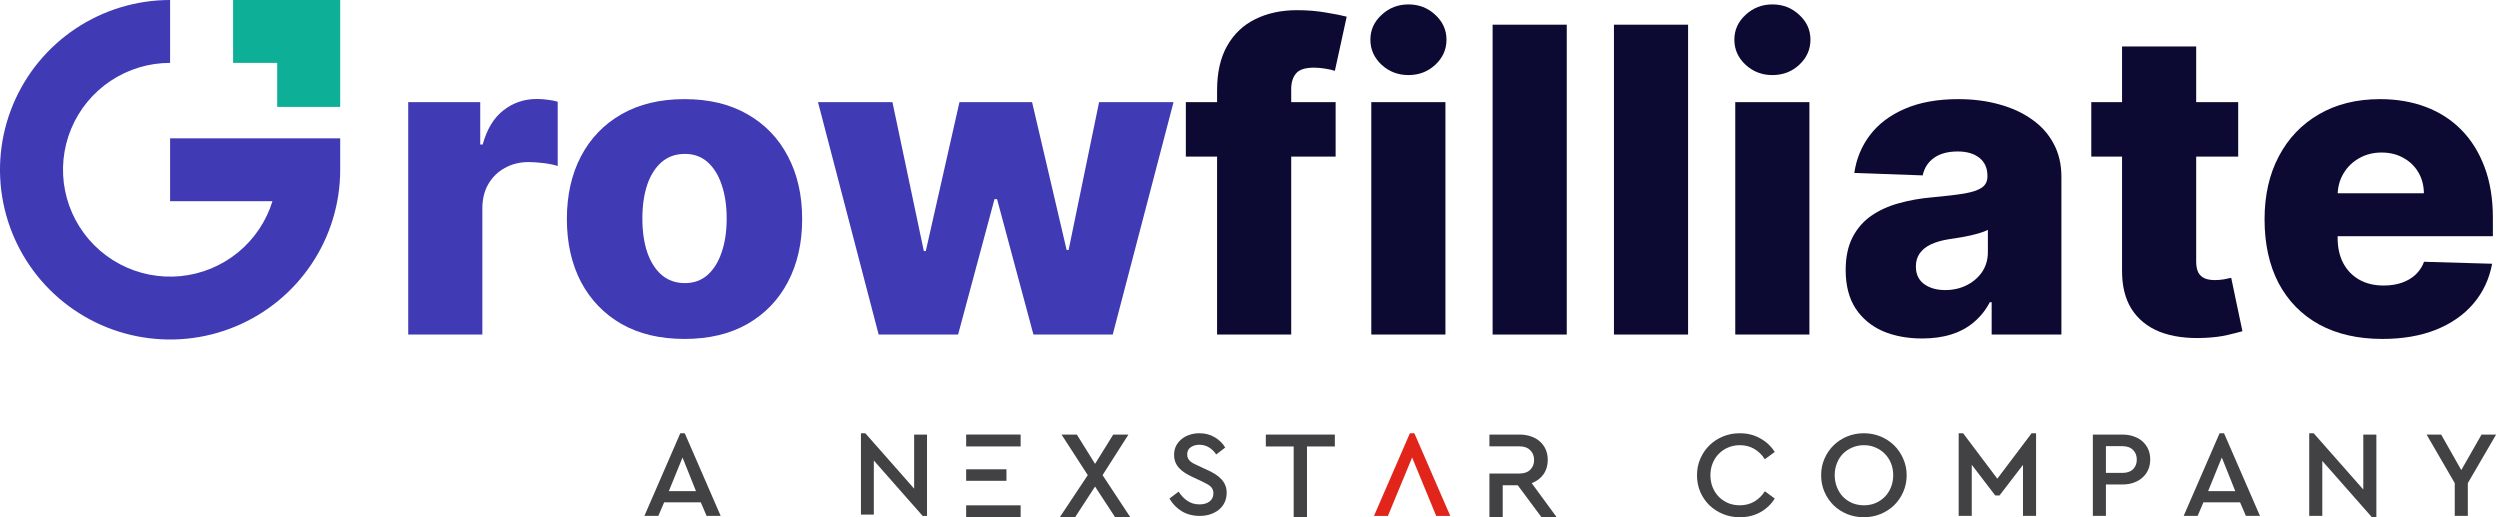
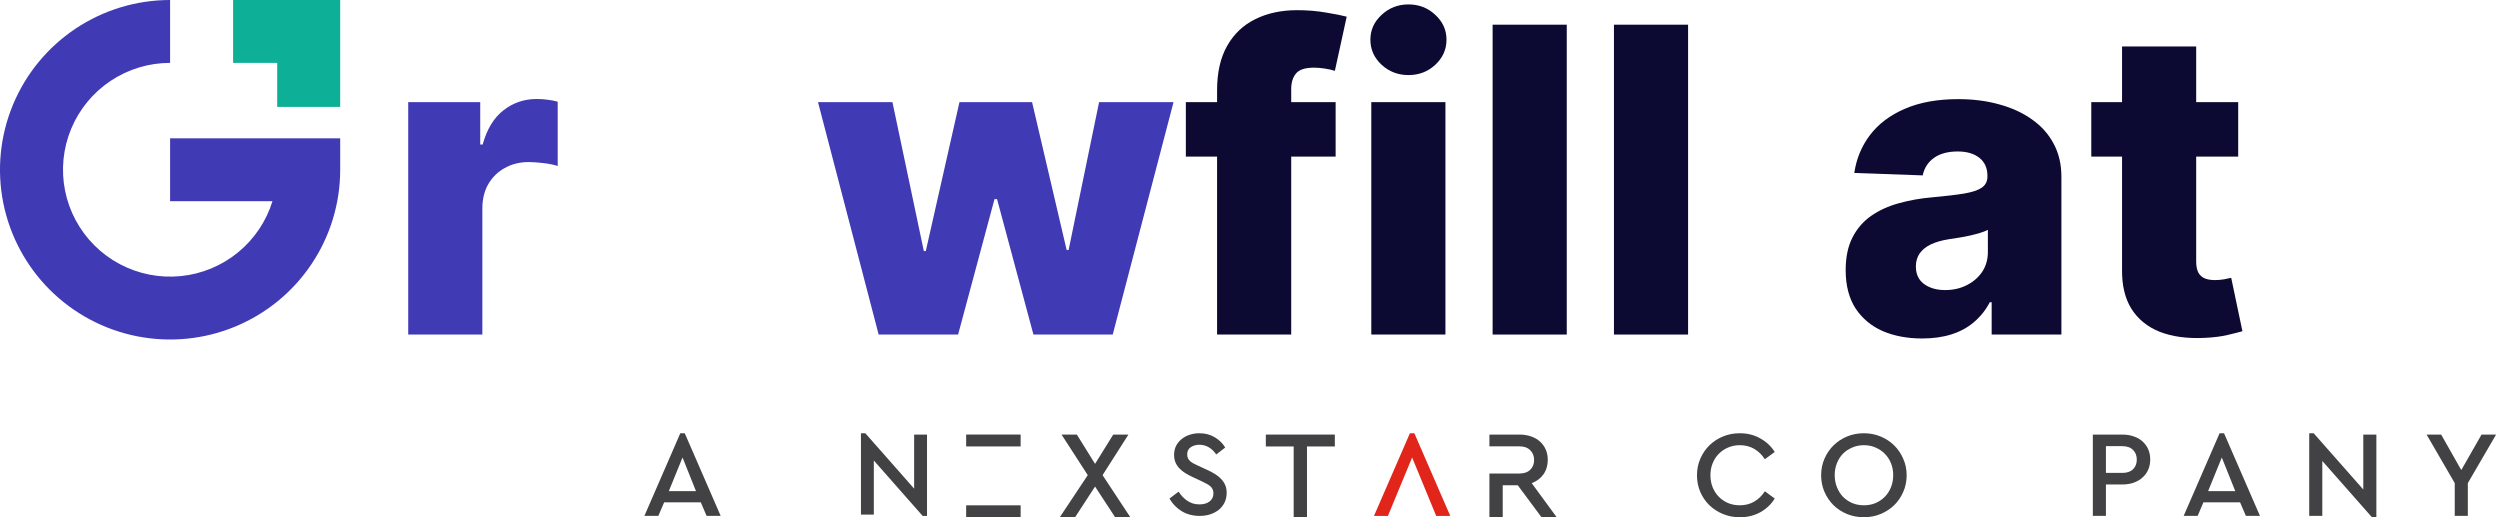
<svg xmlns="http://www.w3.org/2000/svg" width="232" height="48" viewBox="0 0 232 48" fill="none">
  <g clip-path="url(#clip0_4138_2367)">
-     <path d="M221.083 31.453C218.823 31.453 216.872 31.009 215.231 30.12C213.598 29.221 212.341 27.943 211.46 26.287C210.588 24.62 210.151 22.641 210.151 20.347C210.151 18.12 210.592 16.173 211.474 14.507C212.355 12.831 213.598 11.53 215.203 10.603C216.805 9.667 218.695 9.199 220.872 9.199C222.41 9.199 223.818 9.438 225.092 9.915C226.368 10.393 227.47 11.099 228.398 12.035C229.328 12.971 230.049 14.127 230.566 15.503C231.082 16.87 231.339 18.438 231.339 20.207V21.92H212.557V17.932H224.938C224.928 17.202 224.756 16.552 224.418 15.981C224.079 15.41 223.615 14.965 223.024 14.647C222.443 14.319 221.772 14.155 221.013 14.155C220.243 14.155 219.554 14.329 218.944 14.675C218.335 15.012 217.852 15.475 217.496 16.065C217.139 16.645 216.951 17.305 216.933 18.045V22.102C216.933 22.982 217.107 23.755 217.453 24.419C217.8 25.074 218.292 25.584 218.93 25.95C219.568 26.315 220.328 26.497 221.209 26.497C221.819 26.497 222.372 26.413 222.87 26.244C223.366 26.076 223.794 25.828 224.15 25.5C224.507 25.173 224.774 24.77 224.952 24.293L231.269 24.475C231.007 25.889 230.43 27.12 229.539 28.168C228.657 29.207 227.499 30.017 226.063 30.597C224.628 31.168 222.969 31.453 221.083 31.453Z" fill="#0C0A33" />
    <path d="M207.704 9.48V14.535H194.071V9.48H207.704ZM196.926 4.313H203.806V24.265C203.806 24.686 203.871 25.028 204.003 25.29C204.143 25.543 204.345 25.725 204.608 25.838C204.87 25.941 205.184 25.992 205.551 25.992C205.814 25.992 206.09 25.969 206.381 25.922C206.681 25.866 206.906 25.819 207.056 25.781L208.097 30.738C207.769 30.831 207.305 30.948 206.704 31.089C206.114 31.229 205.405 31.318 204.58 31.355C202.966 31.43 201.583 31.243 200.43 30.794C199.285 30.335 198.408 29.624 197.798 28.66C197.199 27.696 196.907 26.483 196.926 25.023V4.313Z" fill="#0C0A33" />
    <path d="M178.383 31.411C177.005 31.411 175.781 31.182 174.712 30.723C173.651 30.255 172.812 29.553 172.192 28.617C171.584 27.672 171.278 26.488 171.278 25.065C171.278 23.867 171.489 22.856 171.912 22.032C172.334 21.209 172.915 20.539 173.656 20.024C174.398 19.51 175.251 19.121 176.217 18.859C177.183 18.588 178.214 18.405 179.312 18.311C180.54 18.199 181.53 18.082 182.28 17.96C183.031 17.829 183.574 17.647 183.912 17.413C184.259 17.17 184.433 16.828 184.433 16.388V16.318C184.433 15.597 184.184 15.04 183.687 14.647C183.189 14.254 182.519 14.057 181.676 14.057C180.766 14.057 180.033 14.254 179.48 14.647C178.927 15.04 178.575 15.583 178.425 16.276L172.08 16.051C172.268 14.741 172.751 13.57 173.529 12.541C174.317 11.502 175.396 10.688 176.766 10.098C178.143 9.499 179.8 9.199 181.731 9.199C183.11 9.199 184.381 9.363 185.545 9.691C186.708 10.009 187.721 10.477 188.583 11.095C189.446 11.703 190.113 12.452 190.581 13.341C191.059 14.23 191.298 15.246 191.298 16.388V31.046H184.826V28.042H184.658C184.273 28.772 183.781 29.389 183.181 29.895C182.59 30.4 181.891 30.779 181.084 31.032C180.287 31.285 179.387 31.411 178.383 31.411ZM180.507 26.918C181.249 26.918 181.915 26.769 182.505 26.469C183.106 26.169 183.584 25.758 183.941 25.233C184.297 24.7 184.475 24.082 184.475 23.38V21.33C184.279 21.433 184.038 21.527 183.758 21.611C183.485 21.695 183.185 21.775 182.857 21.85C182.529 21.925 182.191 21.99 181.844 22.046C181.498 22.102 181.164 22.154 180.845 22.201C180.198 22.304 179.644 22.463 179.185 22.678C178.735 22.893 178.388 23.174 178.143 23.521C177.91 23.858 177.793 24.26 177.793 24.728C177.793 25.439 178.046 25.982 178.552 26.357C179.067 26.731 179.719 26.918 180.507 26.918Z" fill="#0C0A33" />
-     <path d="M161.032 31.047V9.48H167.913V31.047H161.032ZM164.479 6.967C163.513 6.967 162.683 6.649 161.99 6.012C161.295 5.366 160.949 4.59 160.949 3.682C160.949 2.783 161.295 2.015 161.99 1.379C162.683 0.733 163.513 0.41 164.479 0.41C165.454 0.41 166.285 0.733 166.969 1.379C167.664 2.015 168.01 2.783 168.01 3.682C168.01 4.59 167.664 5.366 166.969 6.012C166.285 6.649 165.454 6.967 164.479 6.967Z" fill="#0C0A33" />
    <path d="M156.654 2.291V31.046H149.774V2.291H156.654Z" fill="#0C0A33" />
    <path d="M145.395 2.291V31.046H138.515V2.291H145.395Z" fill="#0C0A33" />
    <path d="M127.256 31.047V9.48H134.136V31.047H127.256ZM130.703 6.967C129.737 6.967 128.907 6.649 128.213 6.012C127.519 5.366 127.172 4.59 127.172 3.682C127.172 2.783 127.519 2.015 128.213 1.379C128.907 0.733 129.737 0.41 130.703 0.41C131.679 0.41 132.509 0.733 133.194 1.379C133.888 2.015 134.235 2.783 134.235 3.682C134.235 4.59 133.888 5.366 133.194 6.012C132.509 6.649 131.679 6.967 130.703 6.967Z" fill="#0C0A33" />
    <path d="M123.947 9.48V14.535H110.046V9.48H123.947ZM112.945 31.047V8.385C112.945 6.719 113.259 5.339 113.887 4.243C114.516 3.139 115.388 2.315 116.504 1.772C117.62 1.22 118.91 0.944 120.373 0.944C121.33 0.944 122.23 1.019 123.074 1.169C123.928 1.309 124.561 1.435 124.974 1.548L123.876 6.574C123.623 6.49 123.314 6.42 122.948 6.363C122.591 6.307 122.254 6.279 121.935 6.279C121.128 6.279 120.575 6.457 120.275 6.813C119.974 7.168 119.824 7.655 119.824 8.273V31.047H112.945Z" fill="#0C0A33" />
    <path d="M81.539 31.047L75.911 9.48H82.819L85.731 23.296H85.914L89.038 9.48H95.777L98.984 23.198H99.167L101.995 9.48H108.903L103.261 31.047H95.903L92.527 18.48H92.288L88.911 31.047H81.539Z" fill="#403AB4" />
-     <path d="M63.523 31.453C61.254 31.453 59.303 30.99 57.671 30.063C56.048 29.127 54.796 27.826 53.914 26.16C53.042 24.485 52.606 22.542 52.606 20.333C52.606 18.115 53.042 16.173 53.914 14.507C54.796 12.831 56.048 11.53 57.671 10.603C59.303 9.667 61.254 9.199 63.523 9.199C65.793 9.199 67.74 9.667 69.362 10.603C70.994 11.53 72.246 12.831 73.118 14.507C74 16.173 74.441 18.115 74.441 20.333C74.441 22.542 74 24.485 73.118 26.16C72.246 27.826 70.994 29.127 69.362 30.063C67.74 30.99 65.793 31.453 63.523 31.453ZM63.566 26.273C64.391 26.273 65.09 26.02 65.662 25.514C66.234 25.009 66.67 24.307 66.97 23.408C67.28 22.51 67.435 21.471 67.435 20.291C67.435 19.093 67.28 18.045 66.97 17.146C66.67 16.248 66.234 15.546 65.662 15.04C65.09 14.534 64.391 14.282 63.566 14.282C62.712 14.282 61.99 14.534 61.399 15.04C60.818 15.546 60.372 16.248 60.062 17.146C59.762 18.045 59.612 19.093 59.612 20.291C59.612 21.471 59.762 22.51 60.062 23.408C60.372 24.307 60.818 25.009 61.399 25.514C61.99 26.02 62.712 26.273 63.566 26.273Z" fill="#403AB4" />
    <path d="M37.883 31.046V9.48H44.566V13.411H44.791C45.185 11.989 45.827 10.931 46.718 10.238C47.609 9.536 48.646 9.185 49.828 9.185C50.146 9.185 50.475 9.208 50.812 9.255C51.15 9.293 51.464 9.354 51.755 9.438V15.405C51.427 15.293 50.995 15.204 50.461 15.138C49.935 15.073 49.466 15.04 49.054 15.04C48.238 15.04 47.501 15.222 46.845 15.588C46.198 15.943 45.687 16.444 45.311 17.09C44.946 17.726 44.763 18.475 44.763 19.336V31.046H37.883Z" fill="#403AB4" />
    <path fill-rule="evenodd" clip-rule="evenodd" d="M15.785 5.835C13.82 5.835 11.898 6.416 10.264 7.506C8.629 8.596 7.355 10.145 6.603 11.957C5.851 13.77 5.654 15.764 6.037 17.688C6.421 19.612 7.367 21.38 8.757 22.767C10.147 24.154 11.918 25.099 13.846 25.481C15.774 25.864 17.773 25.668 19.589 24.917C21.405 24.166 22.957 22.895 24.049 21.264C24.588 20.459 25.003 19.585 25.285 18.671H15.785V12.836H31.57V15.753C31.57 18.869 30.645 21.915 28.91 24.505C27.176 27.096 24.71 29.115 21.826 30.307C18.942 31.5 15.768 31.812 12.706 31.204C9.644 30.596 6.831 29.096 4.623 26.892C2.416 24.689 0.912 21.882 0.303 18.827C-0.306 15.771 0.007 12.603 1.202 9.725C2.396 6.846 4.42 4.386 7.015 2.655C9.611 0.924 12.663 0 15.785 0V5.835Z" fill="#403AB4" />
    <path fill-rule="evenodd" clip-rule="evenodd" d="M25.724 5.835H21.632V0H31.57V9.919H25.724V5.835Z" fill="#0DAF96" />
    <path d="M229.014 44.834V47.874H227.8V44.834L225.189 40.33H226.541L228.407 43.622L230.285 40.33H231.636L229.014 44.834Z" fill="#424245" />
    <path d="M219.314 45.428V40.33H220.527V48H220.114L215.51 42.776V47.874H214.296V40.205H214.709L219.314 45.428Z" fill="#424245" />
    <path d="M209.724 47.874H208.418L207.879 46.617H204.478L203.941 47.874H202.645L205.978 40.205H206.391L209.724 47.874ZM204.913 45.577H207.433L206.184 42.456L204.913 45.577Z" fill="#424245" />
    <path d="M196.965 40.33C197.354 40.33 197.705 40.387 198.018 40.502C198.339 40.608 198.609 40.764 198.831 40.97C199.06 41.176 199.237 41.42 199.359 41.702C199.48 41.983 199.541 42.296 199.541 42.639C199.541 42.982 199.48 43.294 199.359 43.576C199.237 43.858 199.06 44.102 198.831 44.308C198.609 44.513 198.339 44.673 198.018 44.788C197.705 44.902 197.354 44.959 196.965 44.959H195.43V47.874H194.215V40.33H196.965ZM195.43 41.404V43.885H196.952C197.388 43.885 197.721 43.77 197.95 43.542C198.179 43.313 198.294 43.016 198.294 42.65C198.294 42.285 198.179 41.987 197.95 41.759C197.721 41.523 197.388 41.404 196.952 41.404H195.43Z" fill="#424245" />
-     <path d="M188.947 47.874H187.733V43.142L185.556 45.977H185.156L182.979 43.131V47.874H181.765V40.205H182.177L185.35 44.422L188.534 40.205H188.947V47.874Z" fill="#424245" />
    <path d="M172.964 40.205C173.513 40.205 174.03 40.304 174.511 40.502C174.992 40.7 175.412 40.974 175.771 41.325C176.129 41.675 176.412 42.091 176.618 42.571C176.832 43.043 176.938 43.554 176.938 44.102C176.938 44.658 176.832 45.176 176.618 45.657C176.412 46.129 176.129 46.541 175.771 46.891C175.412 47.234 174.992 47.504 174.511 47.703C174.03 47.901 173.513 48 172.964 48C172.414 48 171.895 47.901 171.407 47.703C170.926 47.504 170.506 47.23 170.147 46.88C169.796 46.529 169.517 46.118 169.31 45.645C169.104 45.165 169.001 44.651 169.001 44.102C169.001 43.554 169.104 43.043 169.31 42.571C169.517 42.091 169.799 41.675 170.158 41.325C170.517 40.974 170.937 40.7 171.418 40.502C171.899 40.304 172.414 40.205 172.964 40.205ZM172.976 41.313C172.587 41.313 172.223 41.386 171.888 41.531C171.56 41.668 171.273 41.858 171.029 42.102C170.792 42.346 170.605 42.639 170.468 42.982C170.33 43.325 170.261 43.694 170.261 44.091C170.261 44.495 170.33 44.868 170.468 45.211C170.605 45.554 170.792 45.851 171.029 46.102C171.273 46.346 171.56 46.541 171.888 46.685C172.223 46.822 172.587 46.891 172.976 46.891C173.365 46.891 173.724 46.822 174.052 46.685C174.381 46.541 174.668 46.346 174.911 46.102C175.156 45.851 175.347 45.554 175.484 45.211C175.621 44.868 175.69 44.495 175.69 44.091C175.69 43.694 175.621 43.329 175.484 42.993C175.347 42.651 175.156 42.357 174.911 42.113C174.668 41.862 174.381 41.668 174.052 41.531C173.724 41.386 173.365 41.313 172.976 41.313Z" fill="#424245" />
    <path d="M161.454 40.205C162.164 40.205 162.798 40.364 163.355 40.685C163.921 40.997 164.366 41.416 164.695 41.942L163.779 42.616C163.512 42.205 163.184 41.885 162.793 41.656C162.404 41.428 161.957 41.313 161.454 41.313C161.065 41.313 160.701 41.386 160.366 41.531C160.038 41.668 159.75 41.862 159.507 42.113C159.262 42.357 159.071 42.651 158.934 42.993C158.797 43.329 158.728 43.698 158.728 44.102C158.728 44.506 158.797 44.879 158.934 45.222C159.071 45.558 159.262 45.851 159.507 46.102C159.75 46.346 160.038 46.541 160.366 46.685C160.701 46.822 161.065 46.891 161.454 46.891C161.957 46.891 162.404 46.777 162.793 46.548C163.184 46.32 163.512 46 163.779 45.588L164.695 46.263C164.375 46.788 163.932 47.211 163.366 47.531C162.802 47.844 162.164 48 161.454 48C160.896 48 160.377 47.901 159.896 47.703C159.415 47.504 158.995 47.234 158.636 46.891C158.278 46.541 157.995 46.129 157.788 45.657C157.583 45.176 157.48 44.658 157.48 44.102C157.48 43.554 157.583 43.043 157.788 42.571C157.995 42.091 158.278 41.675 158.636 41.325C158.995 40.974 159.415 40.7 159.896 40.502C160.377 40.304 160.896 40.205 161.454 40.205Z" fill="#424245" />
    <path d="M142.084 40.502C141.766 40.386 141.409 40.328 141.013 40.328H138.218V41.42H139.453H140.99C141.433 41.42 141.77 41.54 142.004 41.781C142.244 42.013 142.365 42.315 142.365 42.687C142.365 43.059 142.244 43.361 142.004 43.594C141.77 43.826 141.433 43.942 140.99 43.942H139.453H138.218V45.035V47.999H139.453V45.035H140.85L143.052 47.999H144.461L142.142 44.837C142.609 44.659 142.974 44.384 143.237 44.012C143.502 43.632 143.633 43.187 143.633 42.675C143.633 42.327 143.571 42.009 143.447 41.722C143.324 41.436 143.144 41.188 142.912 40.979C142.687 40.769 142.411 40.61 142.084 40.502Z" fill="#424245" />
    <path d="M133.279 47.876H134.585L131.252 40.205H130.839L127.506 47.876H128.8L131.045 42.457L133.279 47.876Z" fill="#E1251B" />
    <path d="M123.873 41.432H121.288V47.999H120.053V41.432H117.468V40.328H123.873V41.432Z" fill="#424245" />
    <path d="M111.299 40.205C111.847 40.205 112.328 40.332 112.742 40.587C113.155 40.834 113.474 41.15 113.7 41.532L112.866 42.173C112.67 41.888 112.441 41.667 112.178 41.509C111.915 41.352 111.622 41.273 111.299 41.273C110.998 41.273 110.735 41.348 110.51 41.498C110.284 41.641 110.172 41.865 110.172 42.173C110.172 42.315 110.198 42.439 110.251 42.544C110.303 42.642 110.375 42.732 110.465 42.814C110.555 42.889 110.664 42.96 110.792 43.028C110.919 43.088 111.058 43.155 111.209 43.23L112.043 43.613C112.321 43.74 112.572 43.875 112.798 44.018C113.023 44.16 113.211 44.318 113.361 44.49C113.512 44.655 113.628 44.839 113.711 45.041C113.793 45.244 113.835 45.472 113.835 45.727C113.835 46.057 113.771 46.357 113.643 46.627C113.515 46.89 113.339 47.114 113.113 47.302C112.888 47.482 112.621 47.624 112.313 47.729C112.013 47.827 111.686 47.876 111.333 47.876C110.709 47.876 110.157 47.733 109.676 47.448C109.195 47.156 108.812 46.762 108.526 46.267L109.372 45.626C109.477 45.784 109.593 45.934 109.721 46.076C109.856 46.218 110.003 46.346 110.161 46.458C110.318 46.563 110.491 46.65 110.679 46.717C110.874 46.777 111.088 46.807 111.321 46.807C111.705 46.807 112.013 46.717 112.246 46.537C112.486 46.35 112.606 46.095 112.606 45.772C112.606 45.63 112.58 45.506 112.527 45.401C112.475 45.289 112.4 45.191 112.302 45.109C112.204 45.026 112.088 44.951 111.953 44.884C111.825 44.809 111.678 44.734 111.513 44.659L110.69 44.276C110.45 44.164 110.224 44.044 110.014 43.916C109.804 43.789 109.619 43.643 109.462 43.478C109.304 43.313 109.18 43.129 109.09 42.927C109 42.717 108.955 42.48 108.955 42.218C108.955 41.911 109.015 41.633 109.135 41.386C109.263 41.138 109.432 40.928 109.642 40.756C109.86 40.576 110.108 40.441 110.386 40.351C110.671 40.253 110.976 40.205 111.299 40.205Z" fill="#424245" />
    <path d="M102.319 44.093L104.893 47.999H103.484L101.621 45.151L99.769 47.999H98.348L100.945 44.093L98.511 40.328H99.932L101.621 43.047L103.309 40.328H104.718L102.319 44.093Z" fill="#424245" />
    <path d="M94.715 46.894H89.66V47.998H94.715V46.894Z" fill="#424245" />
-     <path d="M93.4 43.55H89.66V44.619H93.4V43.55Z" fill="#424245" />
    <path d="M89.66 41.429H94.715V40.325H89.66V41.429Z" fill="#424245" />
    <path d="M84.832 45.345V40.328H86.027V47.876H85.621L81.091 42.735V47.752H79.896V40.205H80.302L84.832 45.345Z" fill="#424245" />
    <path d="M66.878 47.874H65.572L65.034 46.617H61.632L61.094 47.874H59.8L63.132 40.205H63.545L66.878 47.874ZM62.067 45.577H64.587L63.339 42.456L62.067 45.577Z" fill="#424245" />
  </g>
  <defs>
    <clipPath id="clip0_4138_2367">
      <rect width="232" height="48" fill="white" />
    </clipPath>
  </defs>
</svg>